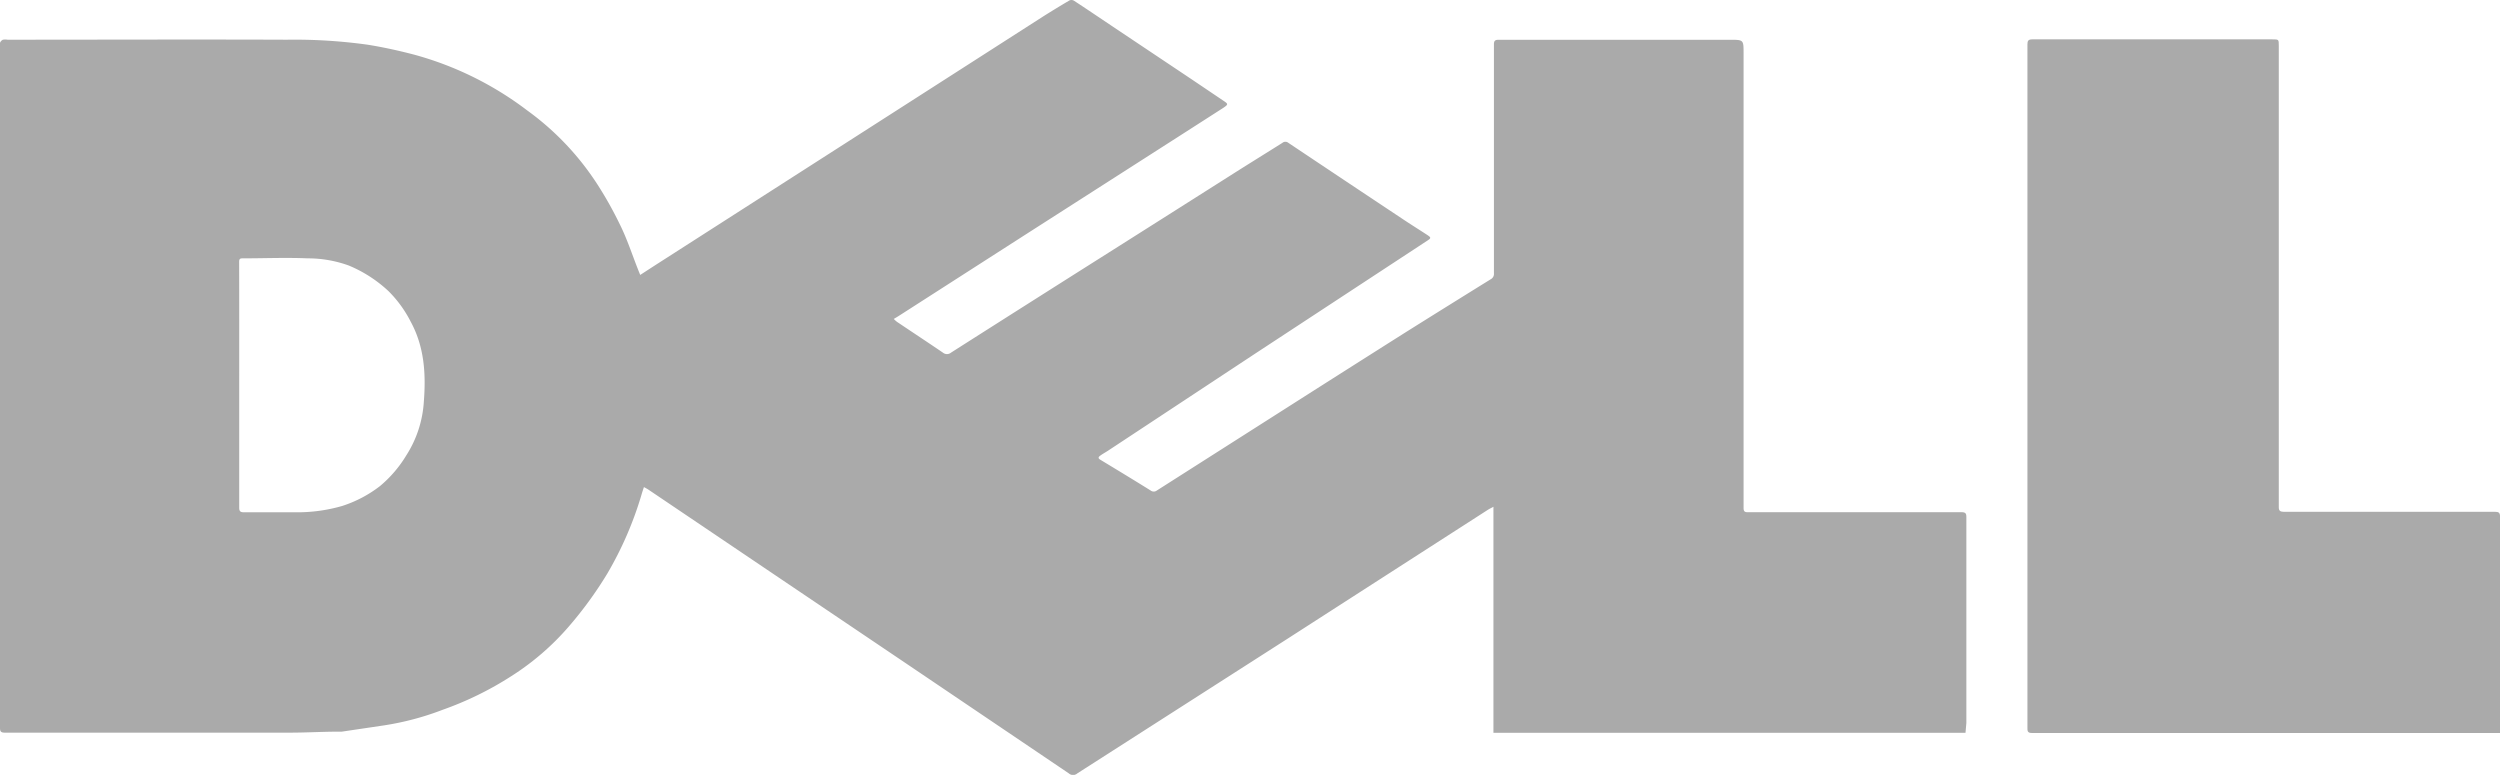
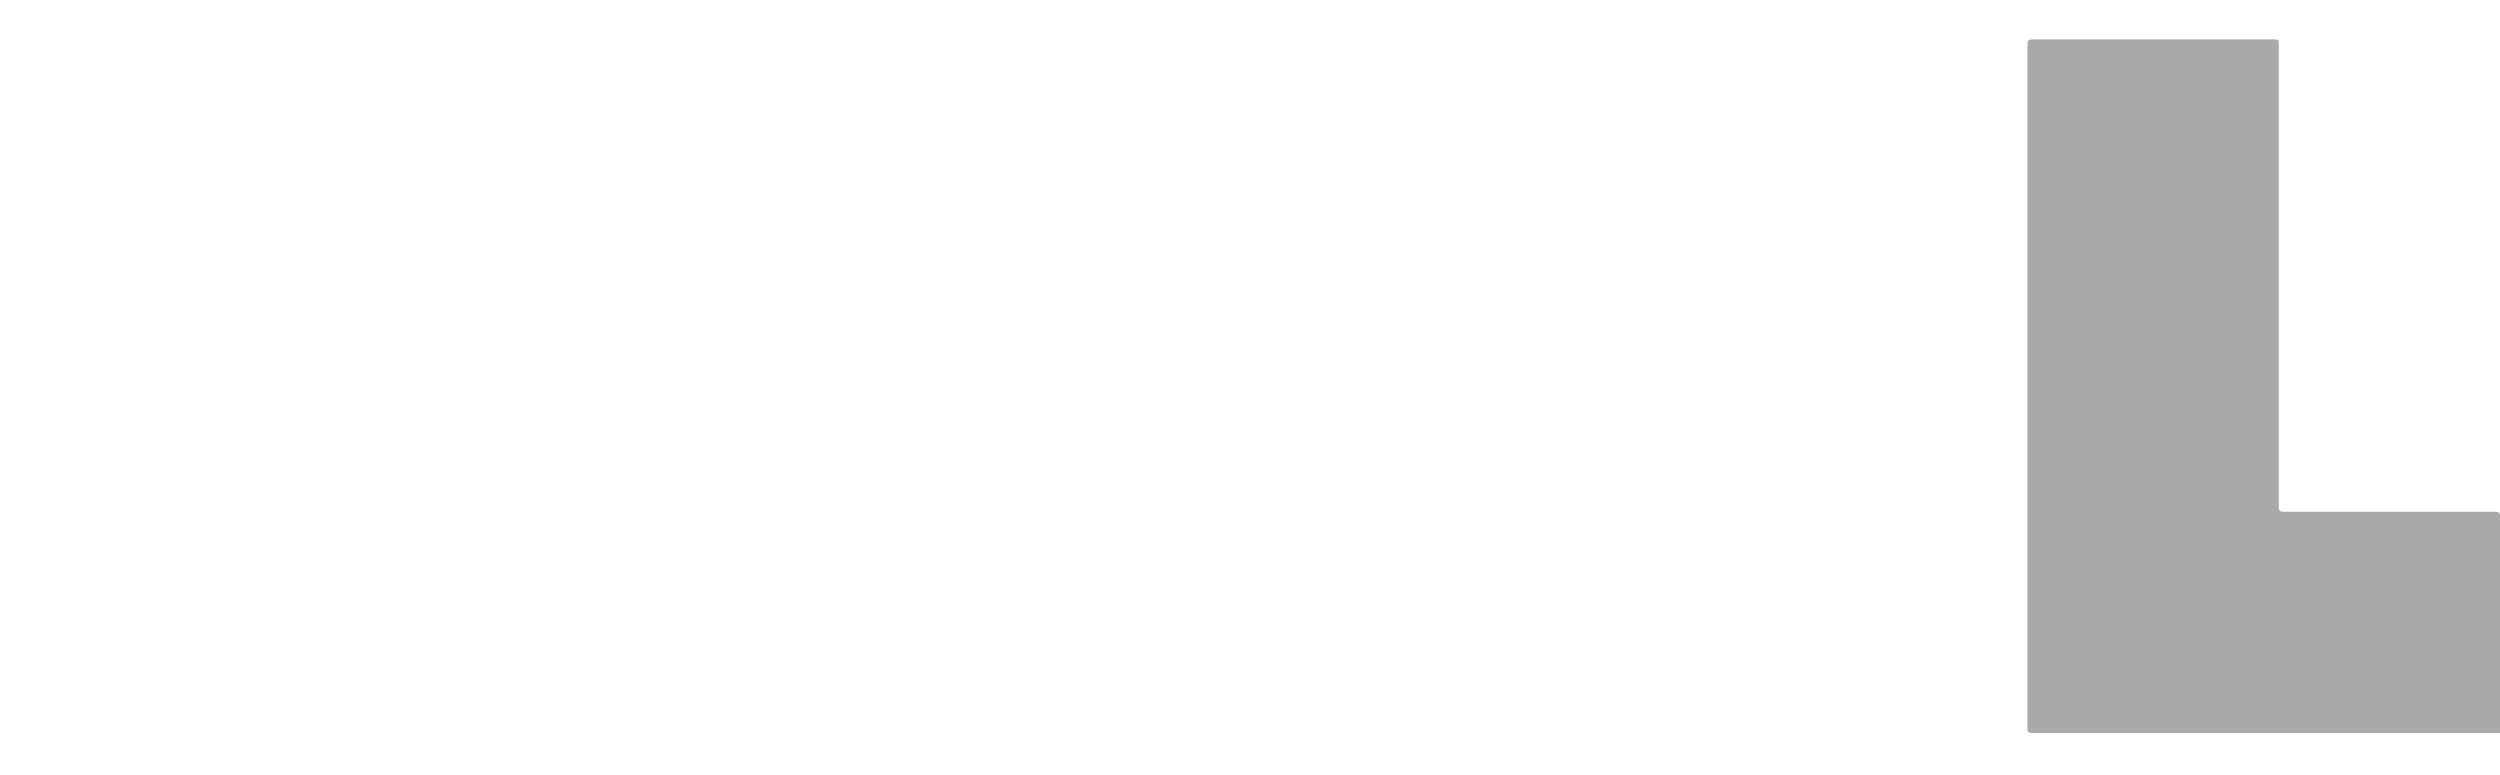
<svg xmlns="http://www.w3.org/2000/svg" id="Layer_1" data-name="Layer 1" viewBox="0 0 350 108.48">
  <defs>
    <style>.cls-1{fill:#aaa;}</style>
  </defs>
-   <path class="cls-1" d="M275.17,123.35H209.08V91.71c-.3.17-.51.26-.71.38q-14.13,9.09-28.27,18.19-14.64,9.38-29.27,18.75a.9.9,0,0,1-1.2,0L127,113.74l-17.53-11.82L90.78,89.31c-.17-.12-.37-.21-.63-.36-.12.37-.23.68-.32,1A49.41,49.41,0,0,1,85,101.1a54.39,54.39,0,0,1-5.4,7.41,36.28,36.28,0,0,1-8,6.9A46.13,46.13,0,0,1,62,120.12a39.65,39.65,0,0,1-8.21,2.19l-5.93.88a3,3,0,0,1-.42,0c-2.28,0-4.56.14-6.85.14q-20,0-39.93,0c-.64,0-.66-.28-.66-.76q0-14,0-28V27.41a2,2,0,0,1,0-.65.8.8,0,0,1,.41-.44,2.07,2.07,0,0,1,.66,0c13,0,26.06-.05,39.09,0a74,74,0,0,1,11.32.7c2.18.35,4.36.83,6.5,1.39a46.23,46.23,0,0,1,15.83,7.81A38.61,38.61,0,0,1,83.78,46.8a52.51,52.51,0,0,1,3,5.38c1,2,1.7,4.17,2.53,6.27.09.24.19.47.32.8l2.16-1.4L113.39,44l19.81-12.7L146,23.09q1.85-1.17,3.74-2.28a.72.72,0,0,1,.62.05c1.74,1.14,3.47,2.31,5.2,3.47l11.22,7.5,4.45,3c.75.49.75.55,0,1.05l-5.86,3.76L143.76,53.48,125.92,64.93c-.23.15-.47.29-.79.48a3.28,3.28,0,0,0,.45.41c2.14,1.44,4.3,2.86,6.43,4.31a.89.89,0,0,0,1.13,0q11.42-7.27,22.86-14.5,8.55-5.41,17.09-10.83c2.15-1.36,4.31-2.69,6.46-4.05a.65.65,0,0,1,.81,0q7.94,5.31,15.89,10.59c1.16.78,2.35,1.52,3.53,2.29.6.39.6.47,0,.85l-24,15.75L155.09,83.88c-.34.22-.69.41-1,.63s-.44.39,0,.64c2.35,1.42,4.69,2.84,7,4.28a.71.71,0,0,0,.87,0l17.82-11.35q8.46-5.39,16.93-10.75c4-2.51,8-5,12-7.48a.84.84,0,0,0,.44-.83q0-16,0-32.08c0-.52.24-.61.65-.61h32.41c1.9,0,1.89,0,1.89,1.91v62c0,.54,0,1.08,0,1.62s.19.61.6.61c1,0,1.89,0,2.83,0q13.53,0,27.06,0c.52,0,.7.12.7.66q0,14.43,0,28.85ZM33.49,74.53h0c0,5.78,0,11.56,0,17.33,0,.56.26.62.7.62,2.41,0,4.81,0,7.22,0a22.48,22.48,0,0,0,6.51-.89,17.35,17.35,0,0,0,5.28-2.78,17.15,17.15,0,0,0,3.69-4.31,15.7,15.7,0,0,0,2.45-7.54c.3-3.87.07-7.65-1.84-11.16a16.67,16.67,0,0,0-3.12-4.29,18.53,18.53,0,0,0-5.56-3.58,16.78,16.78,0,0,0-5.75-1c-3-.13-6.09,0-9.14,0-.31,0-.45.09-.45.46C33.5,63,33.49,68.78,33.49,74.53Z" transform="translate(0 -20.76)" />
  <path class="cls-1" d="M350,123.38H349q-32.25,0-64.52,0c-.66,0-.64-.31-.64-.76q0-35.23,0-70.46,0-12.58,0-25.18c0-.5.12-.71.67-.71q16.8,0,33.61,0c.91,0,.91,0,.91.89q0,31.57,0,63.14c0,.5,0,1,0,1.5s.26.6.66.61h29.59c.57,0,.73.14.73.73q0,14.57,0,29.14Z" transform="translate(0 -20.76)" />
</svg>